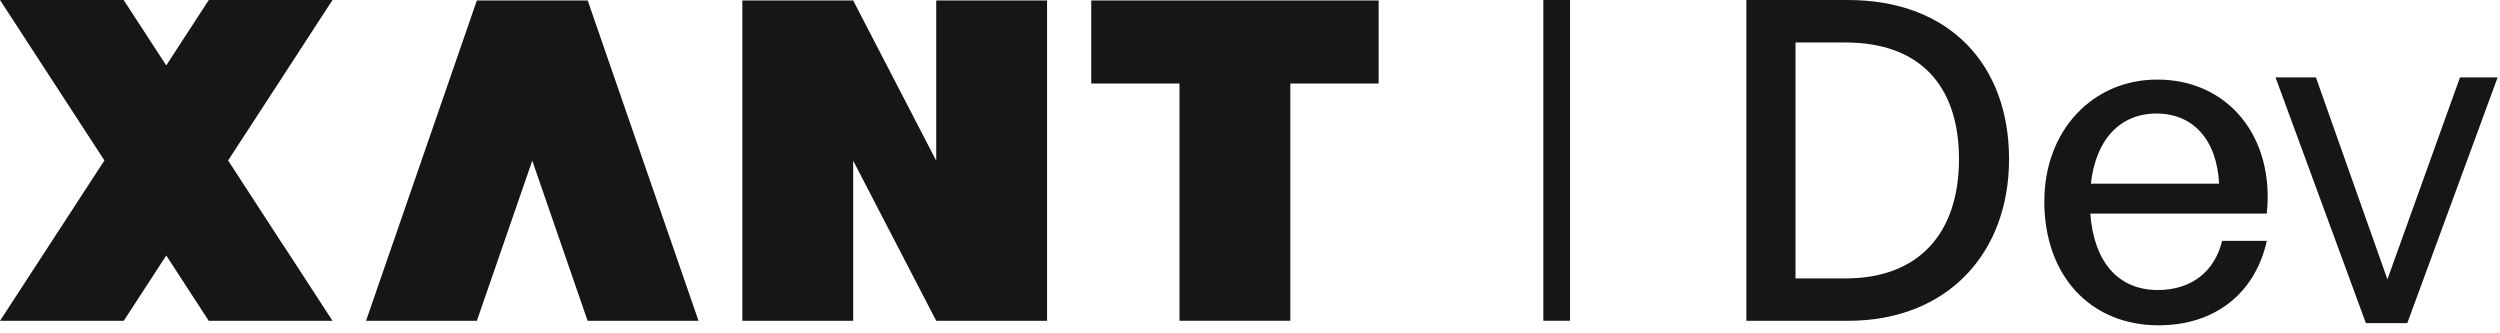
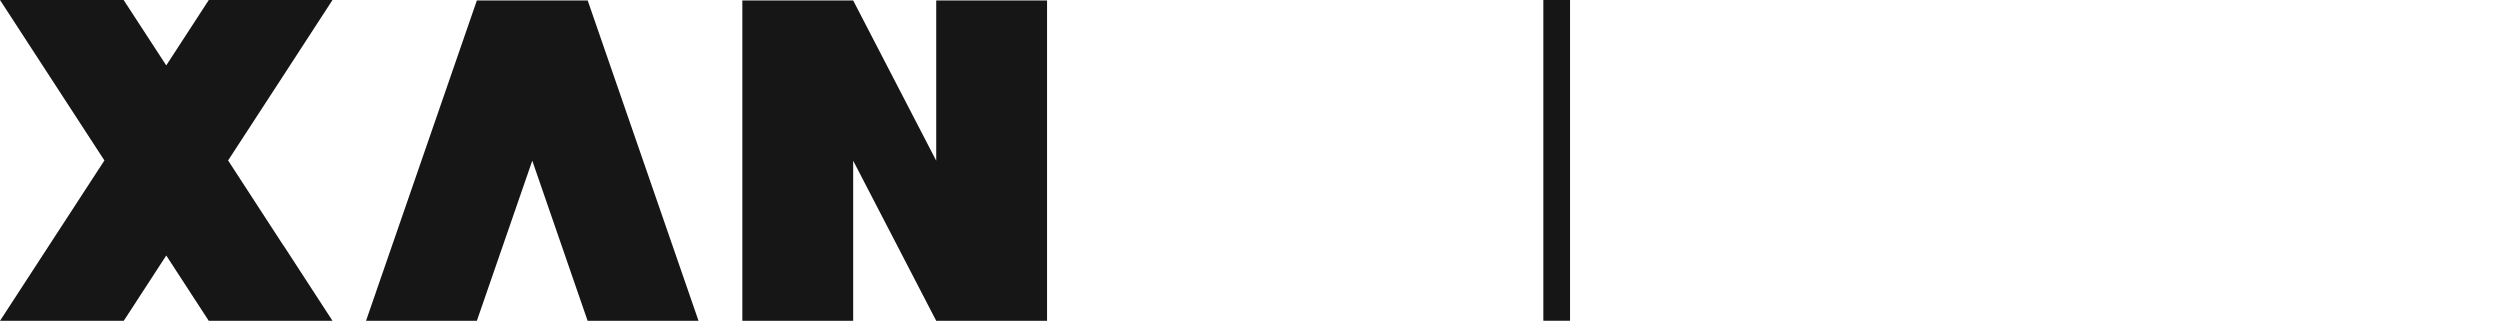
<svg xmlns="http://www.w3.org/2000/svg" width="323" height="43" viewBox="0 0 323 43" fill="none">
  <g clip-path="url(#clip0_504_252)">
-     <path d="M225.63 41.45V0H238.73C251.95 0 259.57 8.43 259.57 20.55C259.57 32.67 251.66 41.45 238.73 41.45H225.63ZM231.98 35.97H238.44C247.96 35.97 253.1 30.08 253.1 20.56C253.1 11.04 248.02 5.49 238.44 5.49H231.98V35.97Z" fill="#161616" />
-     <path d="M264.13 25.98C264.13 16.92 270.31 10.28 278.73 10.28C287.85 10.28 293.91 17.67 292.87 27.6H270.07C270.53 33.83 273.65 37.47 278.79 37.47C283.12 37.47 286.12 35.1 287.1 31.12H292.87C291.37 37.93 286.12 42.03 278.9 42.03C270.07 42.03 264.12 35.62 264.12 25.98H264.13ZM270.14 23.73H286.71C286.42 18.07 283.36 14.67 278.63 14.67C273.9 14.67 270.78 18.02 270.14 23.73Z" fill="#161616" />
    <path d="M202.85 0H199.4V41.44H202.85V0Z" fill="#161616" />
    <path d="M120.96 20.76L110.23 0.06H95.91V41.45H110.23V20.76L120.96 41.45H135.28V0.06H120.96V20.76Z" fill="#161616" />
-     <path d="M140.99 0.06V10.79H152.39V41.44H166.71V10.79H178.12V0.06H140.99Z" fill="#161616" />
    <path d="M61.61 0.06L47.29 41.45H61.61L68.77 20.76L75.92 41.45H90.24H90.25L75.93 0.06H61.61Z" fill="#161616" />
    <path d="M42.96 0H39.58H30.36H26.97V0.01L21.48 8.45L15.98 0.01L15.99 0H12.61H3.38H0L13.49 20.73L6.3 31.77L0 41.45H3.38H12.61H15.99L21.48 33.01L26.97 41.45H30.36H39.58H42.96L36.66 31.76L36.65 31.77L29.47 20.73L36.66 9.69L42.96 0Z" fill="#161616" />
-     <path d="M311.02 41.75H305.674L294 10H299.216L308.454 36.089L317.83 10H322.694L311.02 41.75Z" fill="#161616" />
  </g>
  <defs>
    <clipPath id="clip0_504_252">
      <rect width="323" height="43" fill="white" />
    </clipPath>
  </defs>
</svg>